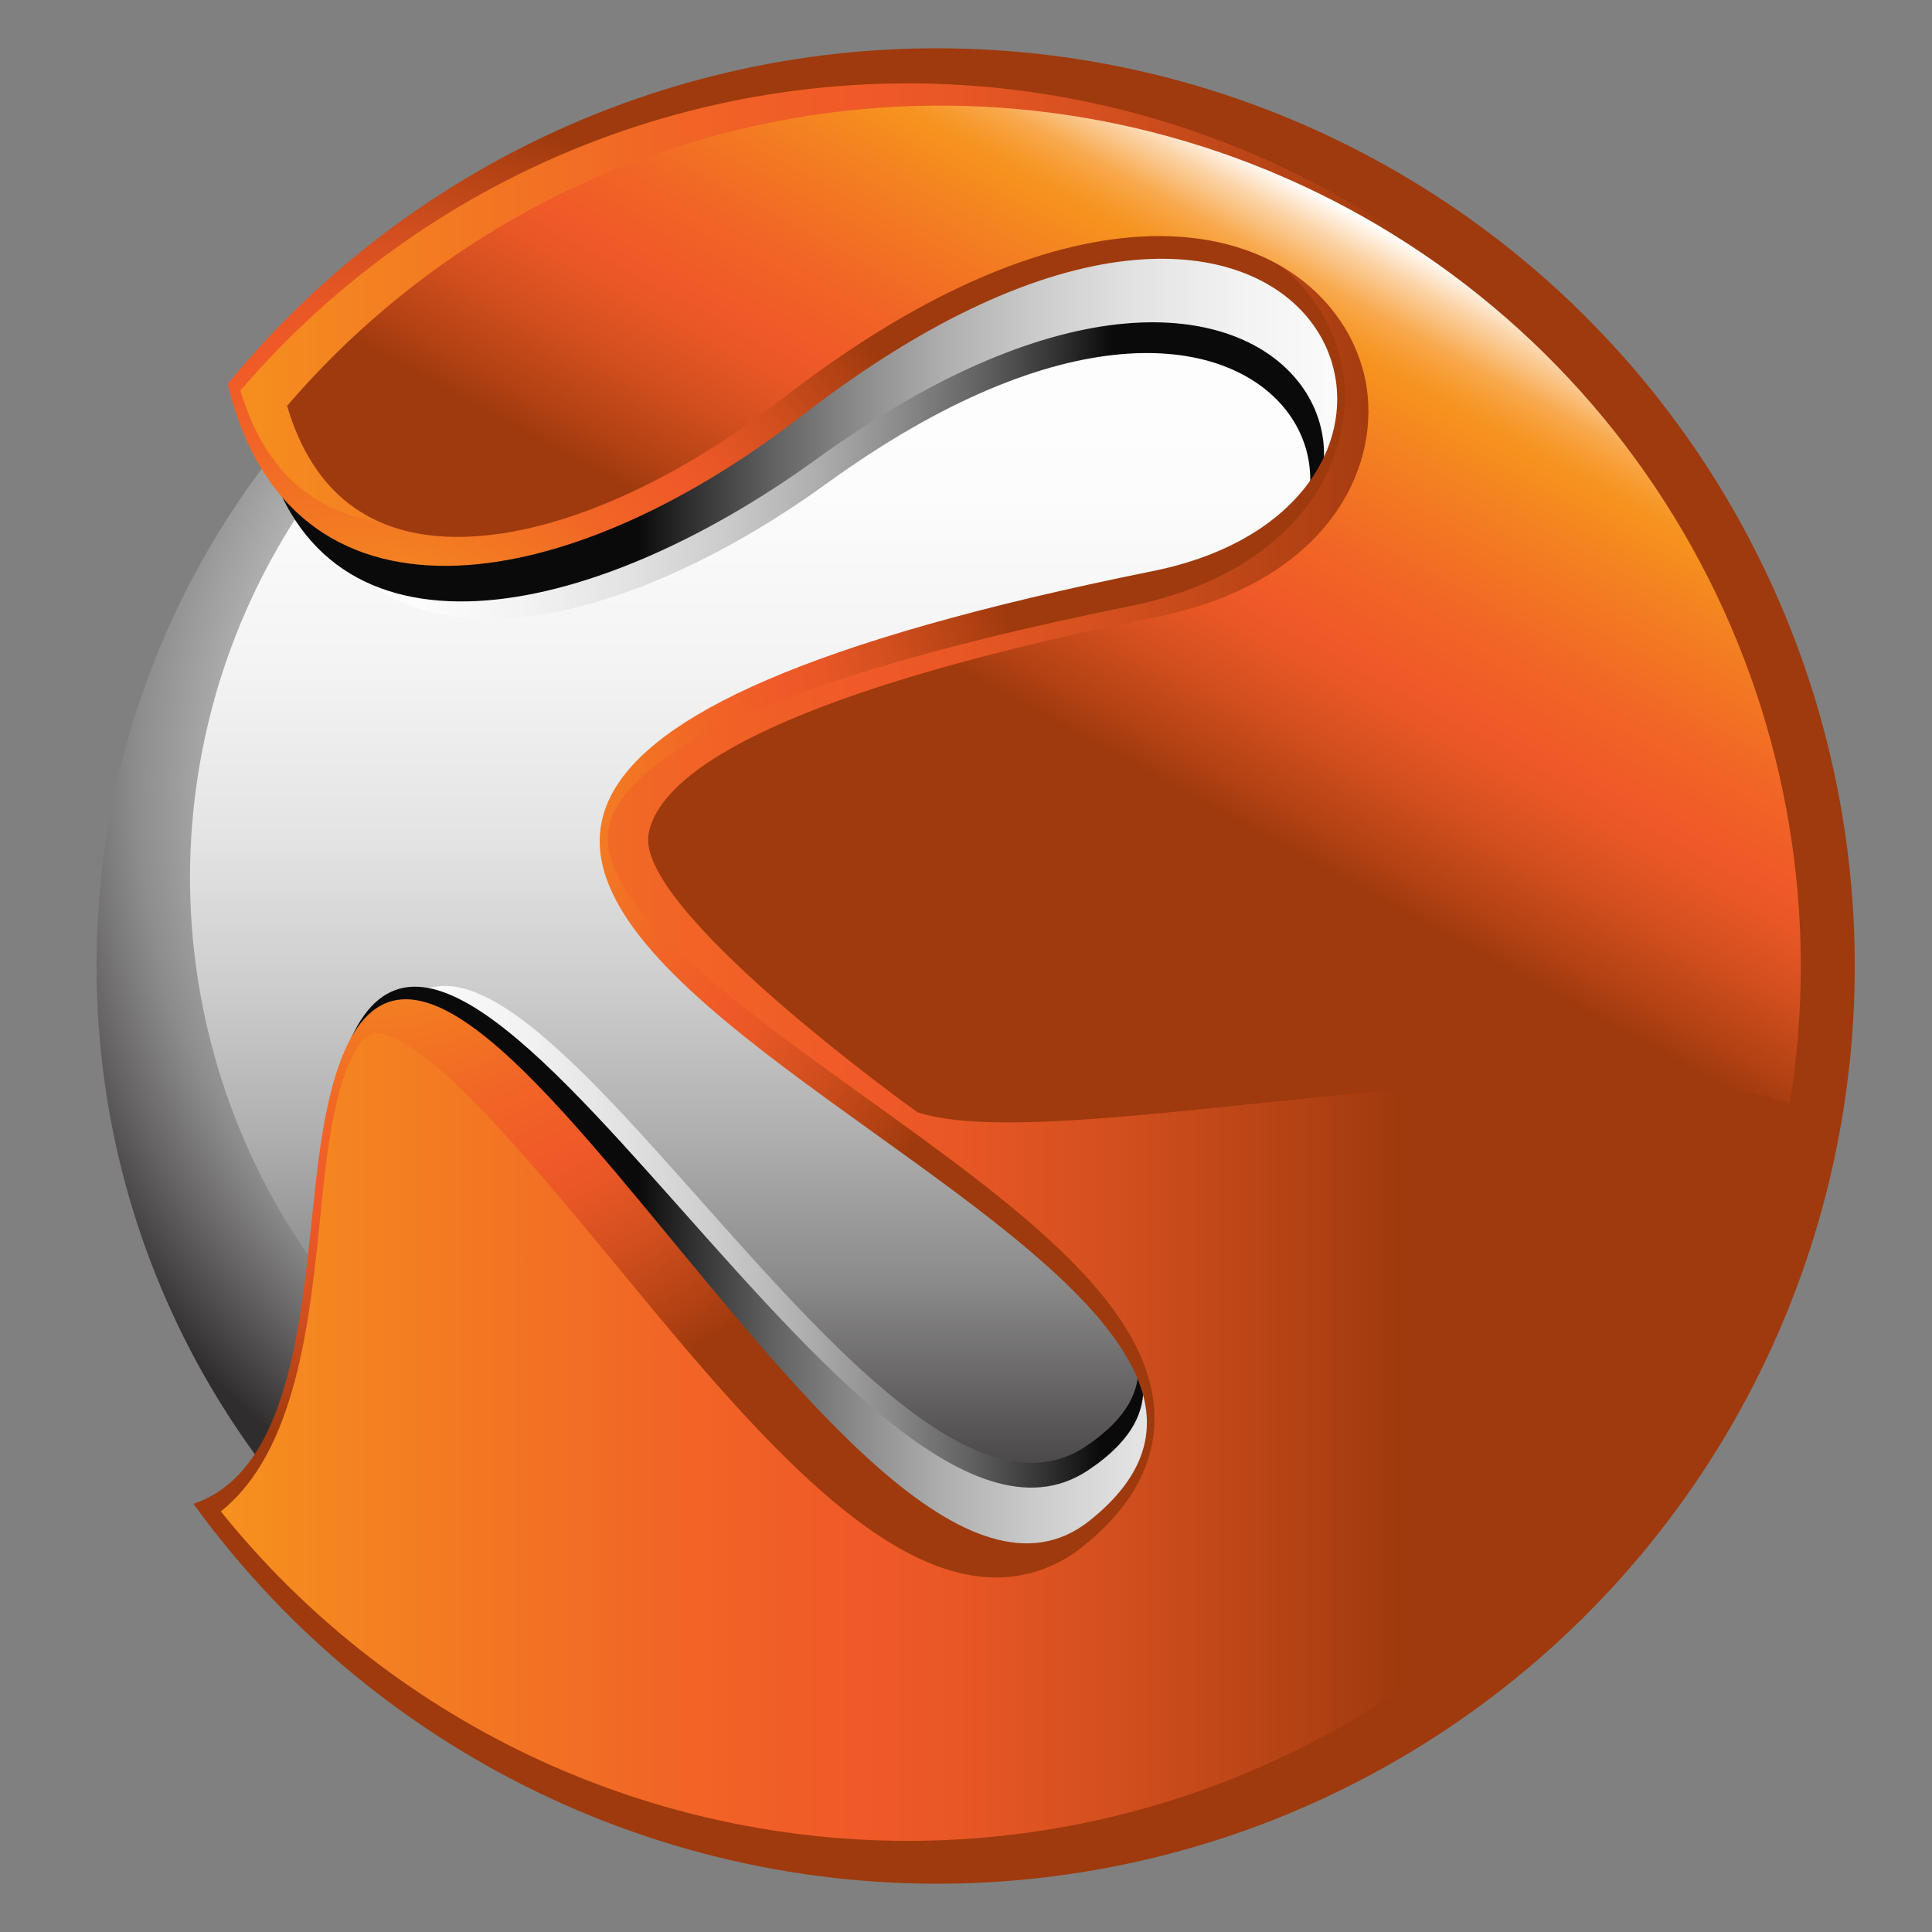
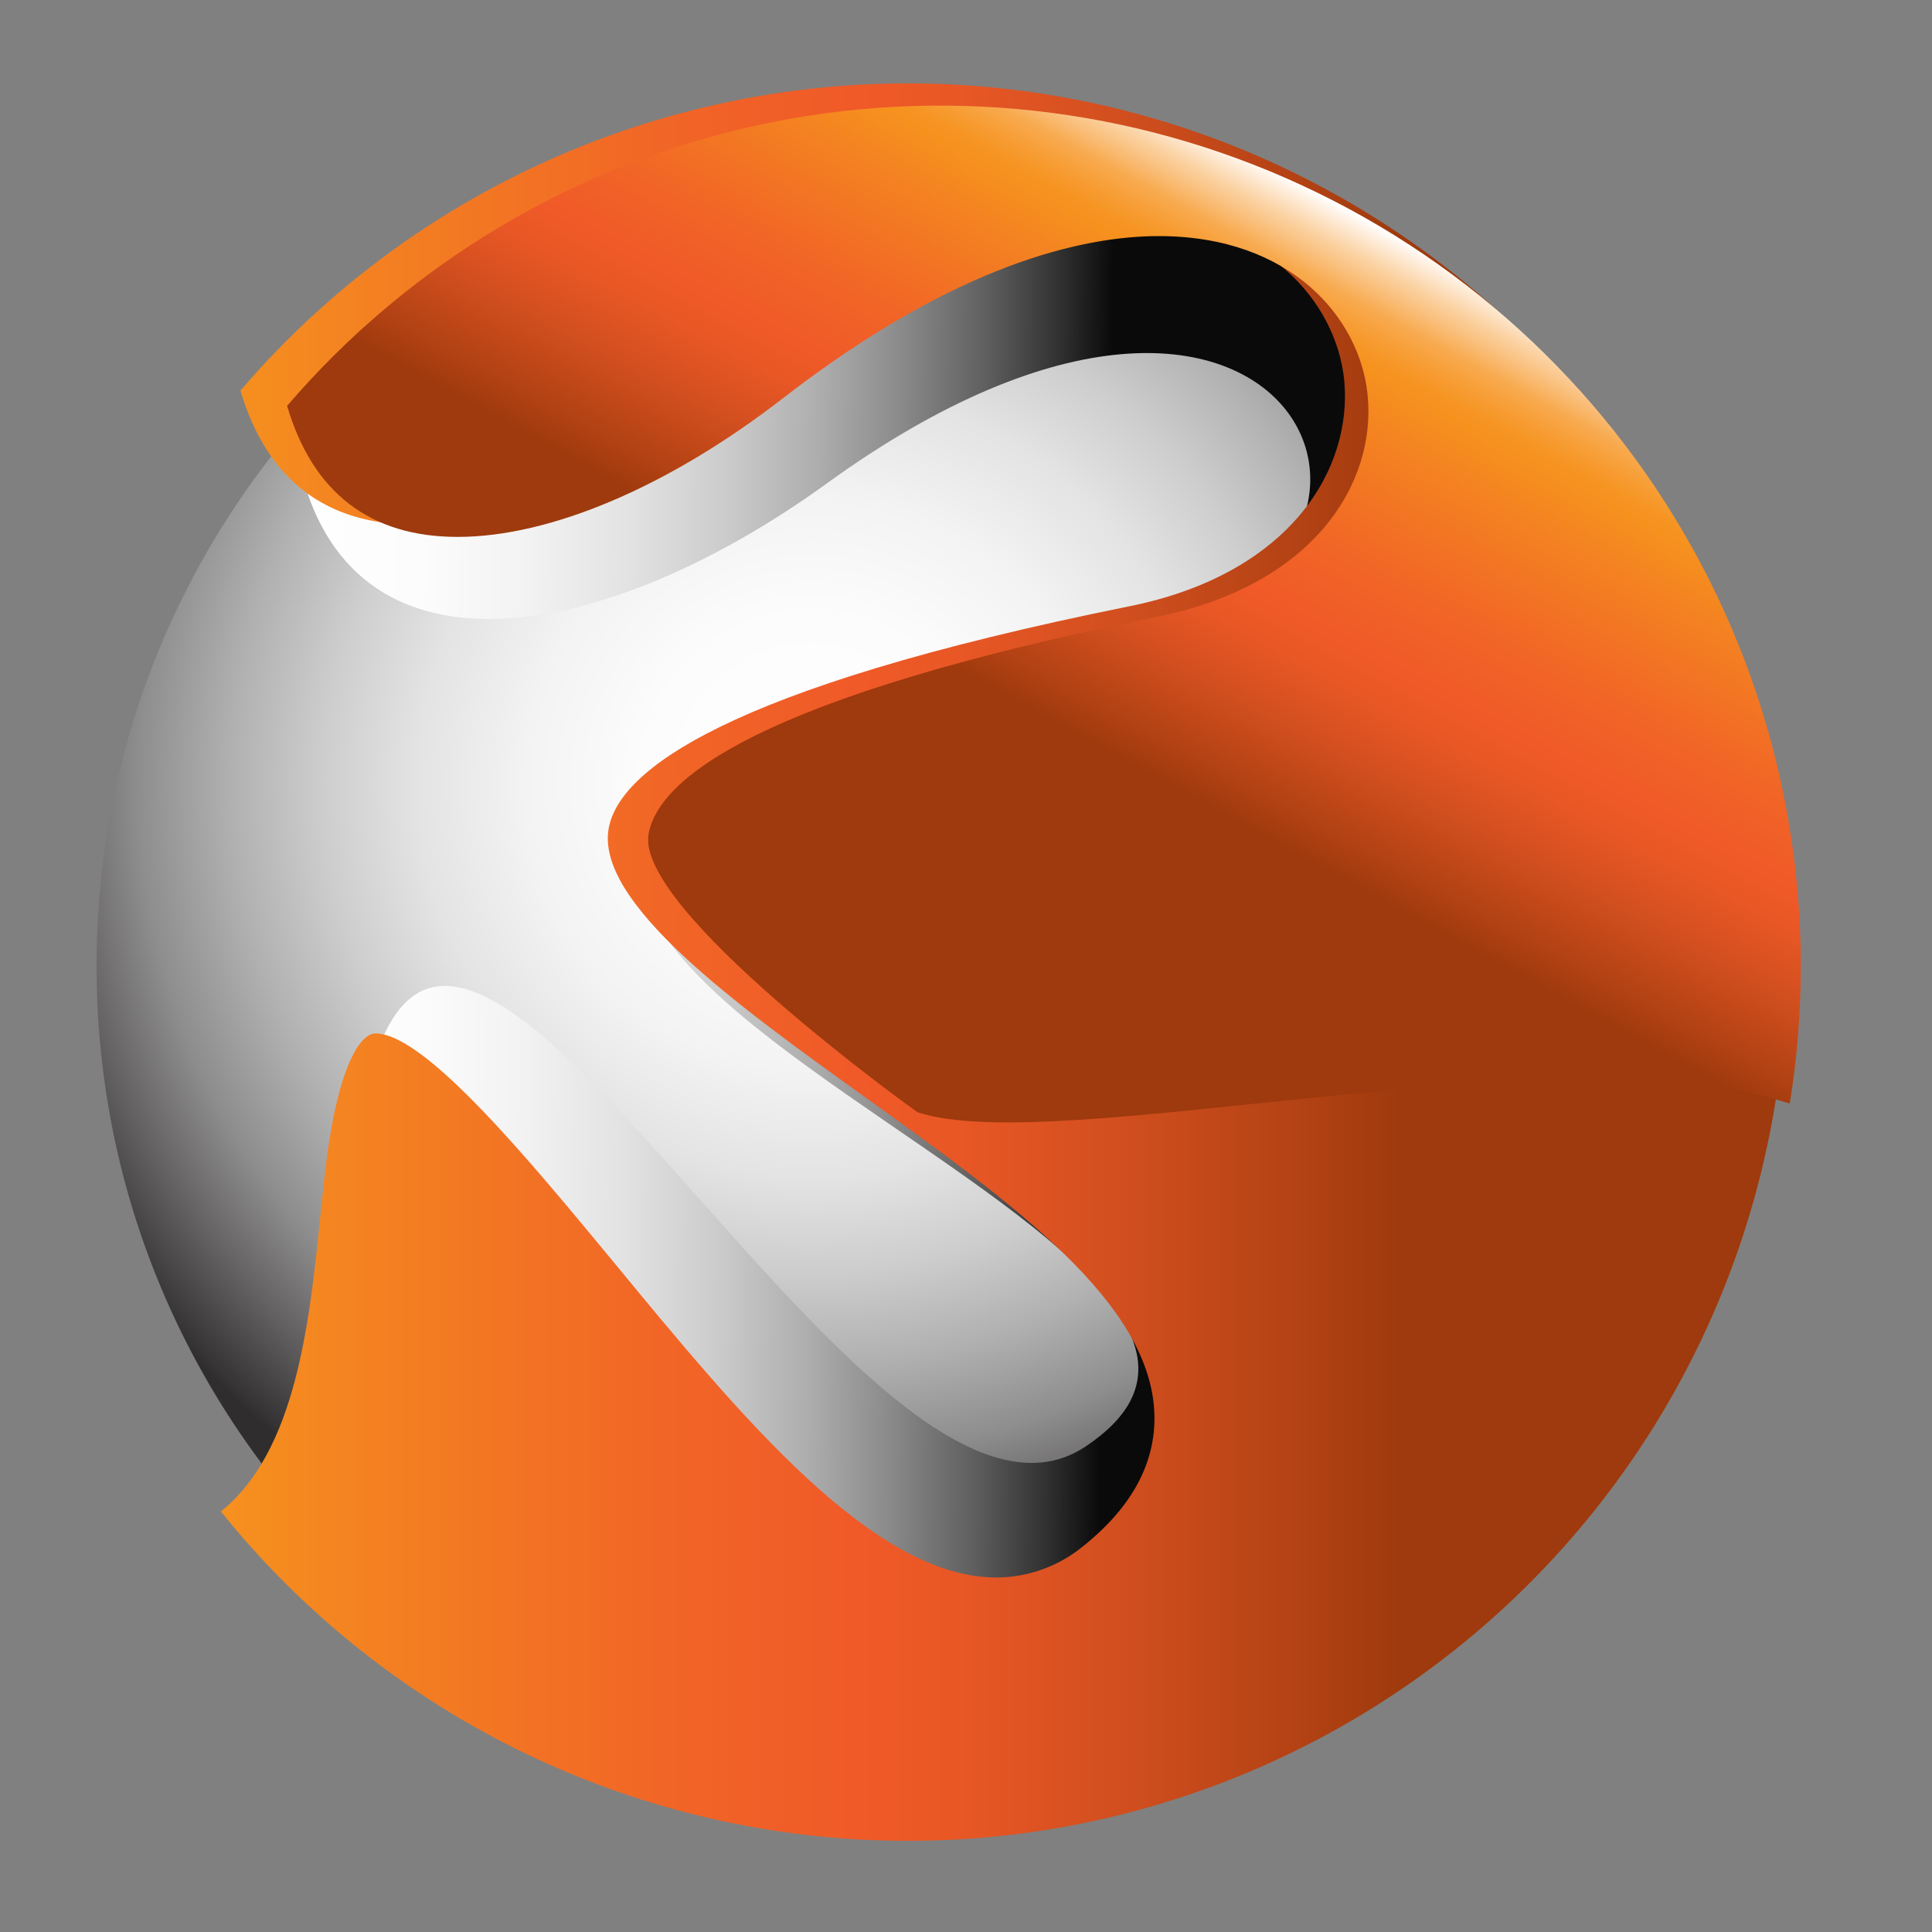
<svg xmlns="http://www.w3.org/2000/svg" width="40" height="40" viewBox="0 0 40 40" fill="none">
  <rect x="0" y="0" width="40" height="40" fill="#808080" stroke="none" />
  <path d="M19.214 37.218C28.722 37.218 36.429 29.511 36.429 20.004C36.429 10.497 28.722 2.79 19.214 2.79C9.707 2.79 2 10.497 2 20.004C2 29.511 9.707 37.218 19.214 37.218Z" fill="url(#paint0_radial_1343_3503)" />
-   <path style="mix-blend-mode:lighten" d="M31.397 18.166C31.397 20.882 30.591 23.537 29.083 25.795C27.574 28.053 25.429 29.813 22.92 30.852C20.411 31.892 17.65 32.164 14.987 31.634C12.323 31.104 9.876 29.796 7.956 27.876C6.036 25.956 4.728 23.509 4.198 20.845C3.668 18.182 3.94 15.421 4.979 12.912C6.019 10.403 7.779 8.258 10.037 6.749C12.295 5.24 14.95 4.435 17.665 4.435C19.469 4.435 21.254 4.79 22.92 5.48C24.586 6.17 26.1 7.182 27.375 8.457C28.65 9.732 29.662 11.246 30.352 12.912C31.042 14.578 31.397 16.363 31.397 18.166Z" fill="url(#paint1_linear_1343_3503)" />
  <path d="M19.575 3.885C17.061 3.864 14.571 4.379 12.271 5.395C9.971 6.412 7.914 7.906 6.237 9.78C7.397 14.294 12.621 13.263 17.119 10.008C26.854 2.962 30.41 11.794 23.624 13.074C-2.458 17.986 29.735 25.112 22.472 29.951C17.798 33.049 9.11 13.56 7.501 23.034C7.144 25.132 8.143 29.193 5.984 29.855C9.118 33.916 13.833 36.107 19.575 36.107C29.105 36.107 36.83 28.884 36.83 19.988C36.83 11.092 29.105 3.885 19.575 3.885Z" fill="url(#paint2_linear_1343_3503)" />
-   <path d="M19.483 3.075C16.843 3.053 14.228 3.594 11.813 4.662C9.397 5.729 7.237 7.299 5.475 9.266C6.679 14.005 12.18 12.922 16.903 9.507C27.132 2.108 30.863 11.381 23.725 12.717C-3.654 17.877 30.145 25.385 22.521 30.445C17.614 33.699 8.477 13.231 6.799 23.182C6.426 25.381 7.474 29.646 5.194 30.361C8.489 34.606 13.424 36.925 19.467 36.925C29.479 36.925 37.593 29.346 37.593 19.996C37.593 10.646 29.483 3.075 19.483 3.075Z" fill="url(#paint3_linear_1343_3503)" />
-   <path d="M19.403 1C16.592 0.997 13.816 1.62 11.276 2.822C8.735 4.024 6.493 5.775 4.713 7.95C5.993 13.271 11.634 12.448 16.59 8.616C27.312 0.31 31.329 10.325 23.857 11.826C-4.846 17.616 30.486 25.184 22.553 31.488C17.609 35.409 8.32 12.978 6.663 23.547C6.261 26.015 6.382 30.337 4.006 31.135C5.913 33.771 8.463 35.873 11.415 37.24C14.366 38.607 17.619 39.194 20.861 38.944C24.104 38.694 27.229 37.616 29.936 35.812C32.643 34.009 34.841 31.541 36.321 28.645C37.801 25.748 38.512 22.52 38.387 19.27C38.262 16.02 37.305 12.856 35.607 10.082C33.91 7.308 31.528 5.016 28.691 3.426C25.854 1.835 22.655 1 19.403 1Z" fill="url(#paint4_radial_1343_3503)" />
  <path d="M18.769 38.113C16.044 38.108 13.354 37.493 10.897 36.313C8.44 35.132 6.279 33.417 4.572 31.292C6.133 30.048 6.41 27.367 6.635 25.152C6.695 24.587 6.747 24.049 6.823 23.583C7.076 21.978 7.481 21.396 7.774 21.396C8.798 21.396 10.96 24.021 12.702 26.127C15.346 29.337 18.083 32.66 20.623 32.66C21.275 32.66 21.907 32.434 22.413 32.022C23.424 31.219 23.925 30.3 23.901 29.297C23.845 26.978 20.972 24.916 17.93 22.729C15.278 20.827 12.273 18.668 12.61 17.111C12.854 15.975 14.921 14.258 23.38 12.553C26.71 11.882 28.01 9.716 27.83 7.866C27.665 6.261 26.225 4.507 23.416 4.507C21.811 4.507 19.122 5.101 15.471 7.93C13.063 9.792 10.555 10.863 8.589 10.863C6.743 10.863 5.523 9.928 4.978 8.086C6.963 5.768 9.5 3.986 12.355 2.905C15.21 1.824 18.291 1.479 21.314 1.901C24.337 2.324 27.205 3.5 29.655 5.322C32.104 7.143 34.056 9.552 35.33 12.326C36.604 15.1 37.16 18.15 36.946 21.195C36.731 24.24 35.755 27.182 34.105 29.751C32.456 32.319 30.186 34.432 27.506 35.893C24.826 37.354 21.822 38.118 18.769 38.113Z" fill="url(#paint5_linear_1343_3503)" />
  <path style="mix-blend-mode:lighten" d="M9.475 11.116C11.402 11.116 13.857 10.069 16.213 8.243C19.792 5.47 22.42 4.888 23.993 4.888C26.738 4.888 28.159 6.594 28.315 8.179C28.496 9.992 27.22 12.111 23.957 12.769C15.675 14.438 13.653 16.12 13.432 17.247C13.099 18.796 18.877 22.945 18.998 23.029C21.903 23.98 32.283 21.292 37.055 22.849C37.675 19.015 37.026 15.083 35.205 11.652C33.385 8.222 30.493 5.48 26.97 3.844C23.448 2.208 19.487 1.768 15.691 2.591C11.896 3.415 8.473 5.455 5.944 8.403C6.474 10.201 7.666 11.116 9.475 11.116Z" fill="url(#paint6_linear_1343_3503)" />
  <defs>
    <radialGradient id="paint0_radial_1343_3503" cx="0" cy="0" r="1" gradientUnits="userSpaceOnUse" gradientTransform="translate(16.803 16.216) scale(17.463 17.463)">
      <stop stop-color="white" />
      <stop offset="0.2" stop-color="#FCFCFC" />
      <stop offset="0.34" stop-color="#F3F3F3" />
      <stop offset="0.47" stop-color="#E3E3E3" />
      <stop offset="0.58" stop-color="#CDCDCD" />
      <stop offset="0.69" stop-color="#B1B0B1" />
      <stop offset="0.8" stop-color="#8E8D8E" />
      <stop offset="0.89" stop-color="#656364" />
      <stop offset="0.99" stop-color="#363335" />
      <stop offset="1" stop-color="#302D2F" />
    </radialGradient>
    <linearGradient id="paint1_linear_1343_3503" x1="17.665" y1="4.764" x2="17.665" y2="31.777" gradientUnits="userSpaceOnUse">
      <stop stop-color="white" />
      <stop offset="0.2" stop-color="#FCFCFC" />
      <stop offset="0.34" stop-color="#F3F3F3" />
      <stop offset="0.47" stop-color="#E3E3E3" />
      <stop offset="0.58" stop-color="#CDCDCD" />
      <stop offset="0.69" stop-color="#B1B0B1" />
      <stop offset="0.8" stop-color="#8E8D8E" />
      <stop offset="0.89" stop-color="#656364" />
      <stop offset="0.99" stop-color="#363335" />
      <stop offset="1" stop-color="#302D2F" />
    </linearGradient>
    <linearGradient id="paint2_linear_1343_3503" x1="5.471" y1="19.848" x2="22.89" y2="20.04" gradientUnits="userSpaceOnUse">
      <stop stop-color="white" />
      <stop offset="0.18" stop-color="#FCFCFC" />
      <stop offset="0.31" stop-color="#F2F2F2" />
      <stop offset="0.43" stop-color="#E2E2E2" />
      <stop offset="0.54" stop-color="#CCCCCC" />
      <stop offset="0.65" stop-color="#AEAEAE" />
      <stop offset="0.75" stop-color="#8A8A8A" />
      <stop offset="0.85" stop-color="#5F5F5F" />
      <stop offset="0.94" stop-color="#2F2F2F" />
      <stop offset="1" stop-color="#0A0A0A" />
    </linearGradient>
    <linearGradient id="paint3_linear_1343_3503" x1="31.224" y1="20.004" x2="13.204" y2="20.004" gradientUnits="userSpaceOnUse">
      <stop stop-color="white" />
      <stop offset="0.18" stop-color="#FCFCFC" />
      <stop offset="0.31" stop-color="#F2F2F2" />
      <stop offset="0.43" stop-color="#E2E2E2" />
      <stop offset="0.54" stop-color="#CCCCCC" />
      <stop offset="0.65" stop-color="#AEAEAE" />
      <stop offset="0.75" stop-color="#8A8A8A" />
      <stop offset="0.85" stop-color="#5F5F5F" />
      <stop offset="0.94" stop-color="#2F2F2F" />
      <stop offset="1" stop-color="#0A0A0A" />
    </linearGradient>
    <radialGradient id="paint4_radial_1343_3503" cx="0" cy="0" r="1" gradientUnits="userSpaceOnUse" gradientTransform="translate(7.554 16.047) scale(13.719 13.719)">
      <stop stop-color="white" />
      <stop offset="0.02" stop-color="#FEEFDF" />
      <stop offset="0.06" stop-color="#FBD3A5" />
      <stop offset="0.1" stop-color="#F9BC75" />
      <stop offset="0.13" stop-color="#F8AA4F" />
      <stop offset="0.17" stop-color="#F79D34" />
      <stop offset="0.2" stop-color="#F69524" />
      <stop offset="0.22" stop-color="#F6921E" />
      <stop offset="0.31" stop-color="#F48321" />
      <stop offset="0.52" stop-color="#F16526" />
      <stop offset="0.64" stop-color="#F05A28" />
      <stop offset="0.71" stop-color="#E85725" />
      <stop offset="0.81" stop-color="#D34F1F" />
      <stop offset="0.94" stop-color="#B14113" />
      <stop offset="1" stop-color="#9E3A0D" />
    </radialGradient>
    <linearGradient id="paint5_linear_1343_3503" x1="-2.59" y1="19.92" x2="29.038" y2="19.92" gradientUnits="userSpaceOnUse">
      <stop stop-color="white" />
      <stop offset="0.02" stop-color="#FEEFDF" />
      <stop offset="0.06" stop-color="#FBD3A5" />
      <stop offset="0.1" stop-color="#F9BC75" />
      <stop offset="0.13" stop-color="#F8AA4F" />
      <stop offset="0.17" stop-color="#F79D34" />
      <stop offset="0.2" stop-color="#F69524" />
      <stop offset="0.22" stop-color="#F6921E" />
      <stop offset="0.31" stop-color="#F48321" />
      <stop offset="0.52" stop-color="#F16526" />
      <stop offset="0.64" stop-color="#F05A28" />
      <stop offset="0.71" stop-color="#E85725" />
      <stop offset="0.81" stop-color="#D34F1F" />
      <stop offset="0.94" stop-color="#B14113" />
      <stop offset="1" stop-color="#9E3A0D" />
    </linearGradient>
    <linearGradient id="paint6_linear_1343_3503" x1="27.701" y1="4.214" x2="21.831" y2="14.976" gradientUnits="userSpaceOnUse">
      <stop stop-color="white" />
      <stop offset="0.02" stop-color="#FEEFDF" />
      <stop offset="0.06" stop-color="#FBD3A5" />
      <stop offset="0.1" stop-color="#F9BC75" />
      <stop offset="0.13" stop-color="#F8AA4F" />
      <stop offset="0.17" stop-color="#F79D34" />
      <stop offset="0.2" stop-color="#F69524" />
      <stop offset="0.22" stop-color="#F6921E" />
      <stop offset="0.31" stop-color="#F48321" />
      <stop offset="0.52" stop-color="#F16526" />
      <stop offset="0.64" stop-color="#F05A28" />
      <stop offset="0.71" stop-color="#E85725" />
      <stop offset="0.81" stop-color="#D34F1F" />
      <stop offset="0.94" stop-color="#B14113" />
      <stop offset="1" stop-color="#9E3A0D" />
    </linearGradient>
  </defs>
</svg>